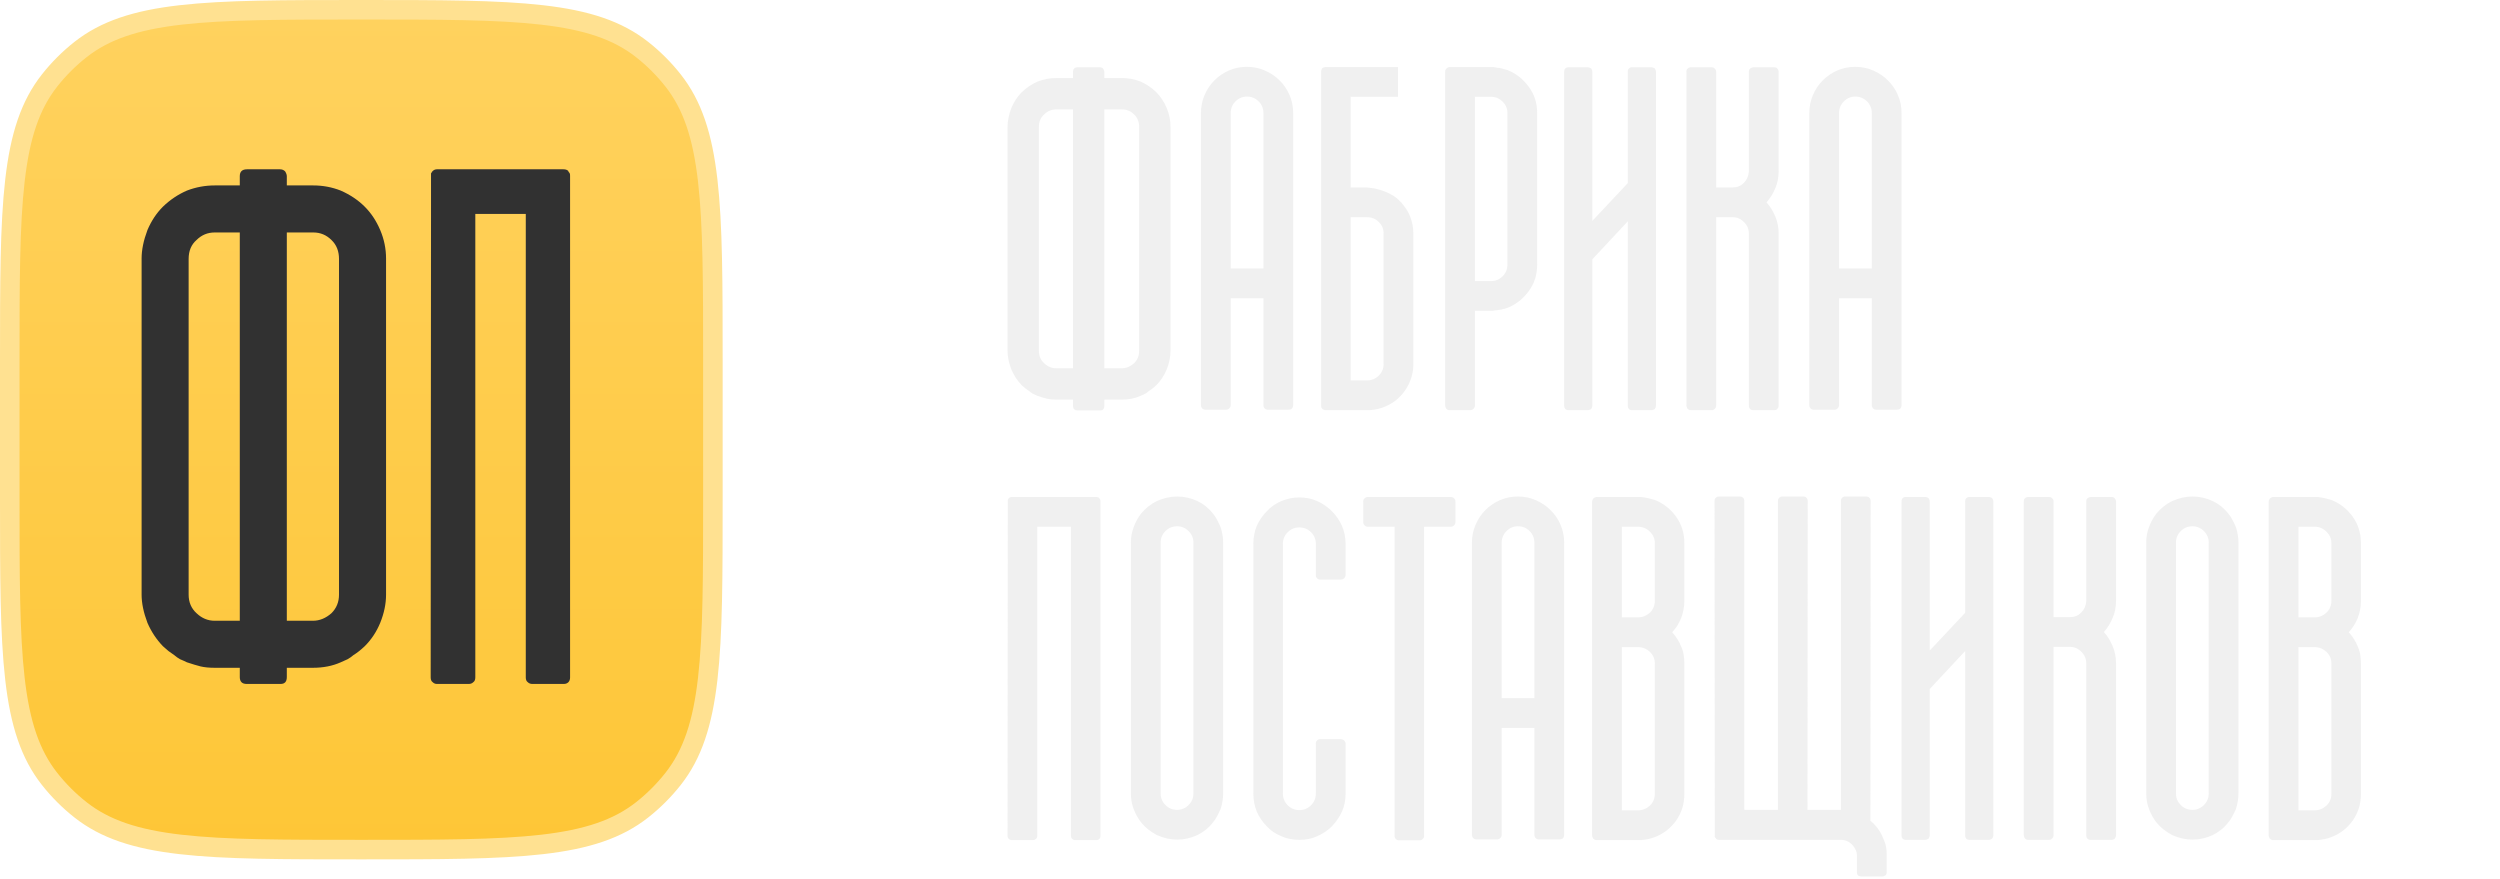
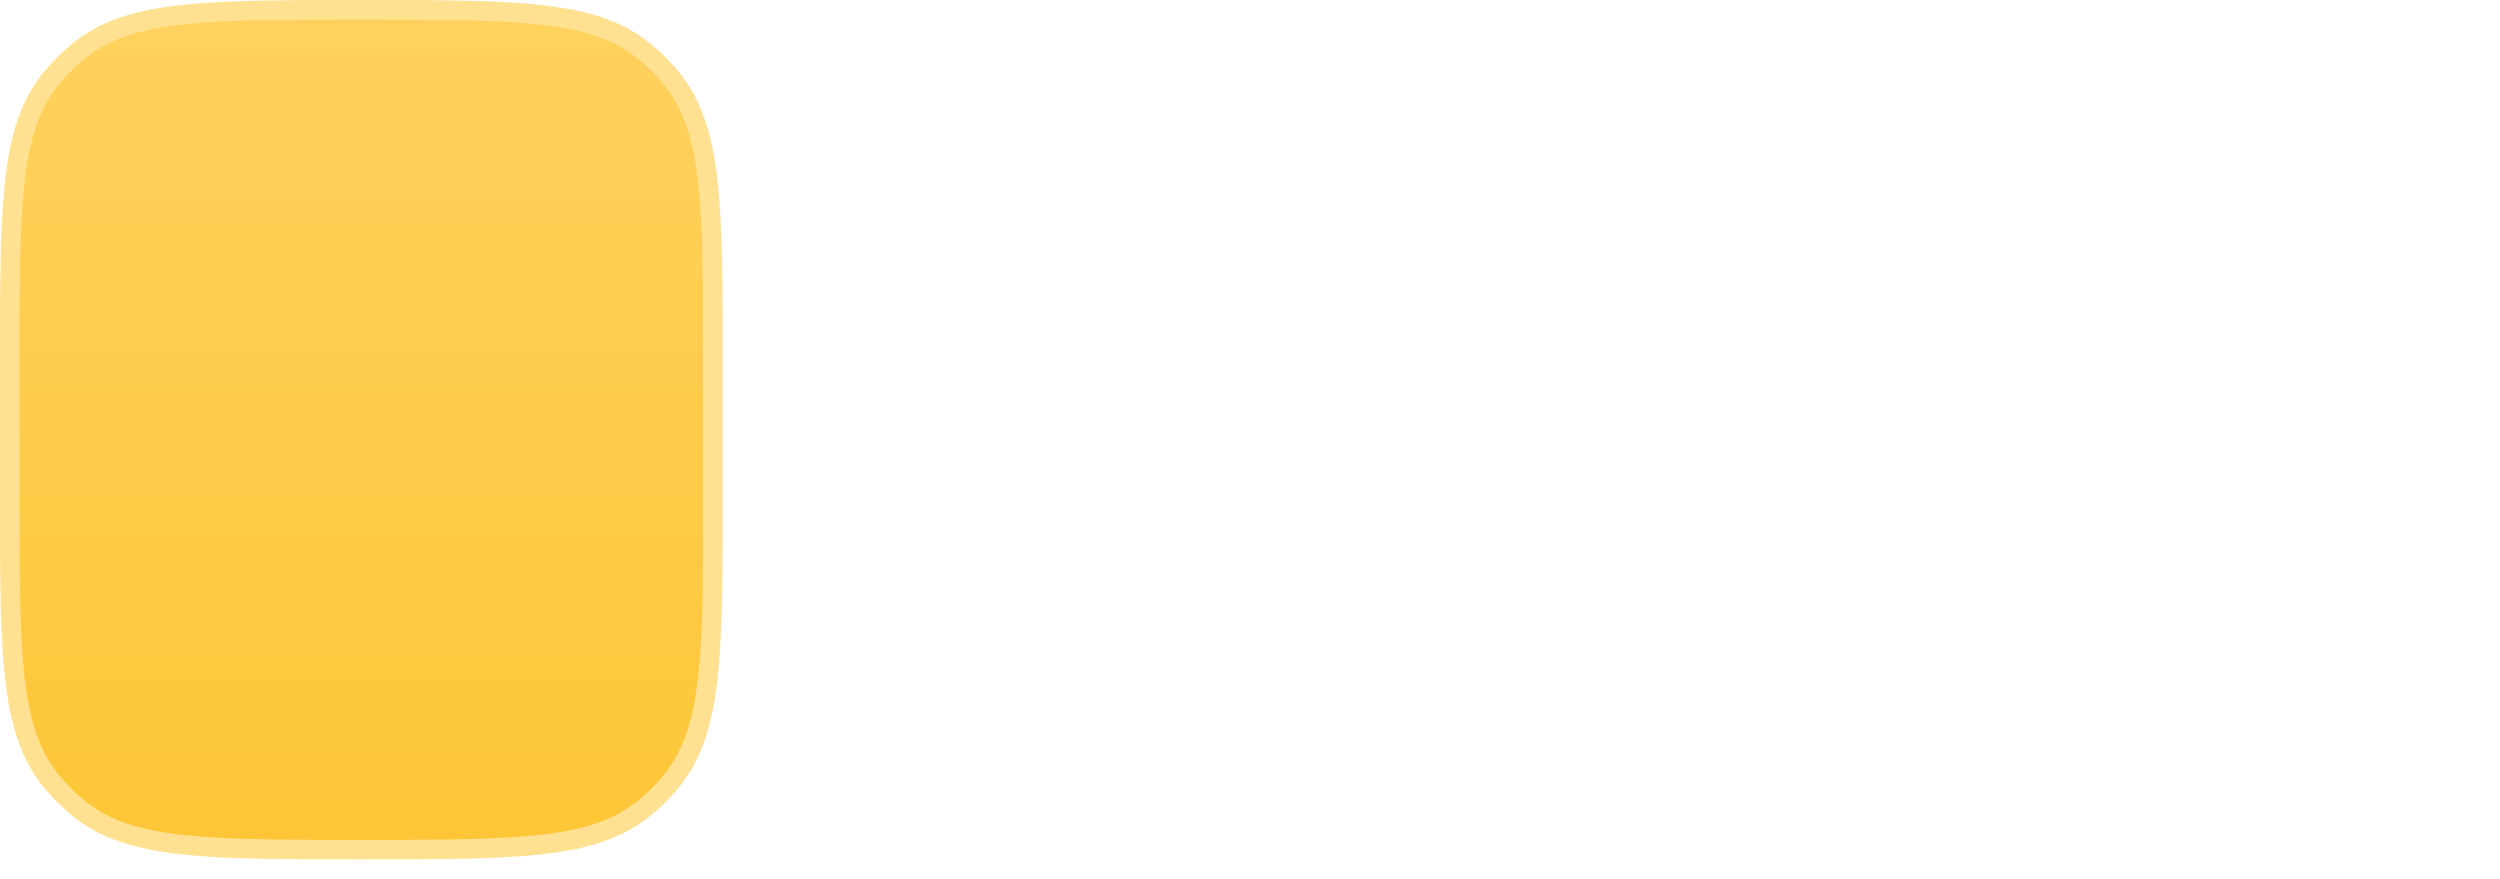
<svg xmlns="http://www.w3.org/2000/svg" width="128" height="45" viewBox="0 0 128 45" fill="none">
-   <path opacity="0.4" d="M59.203 4.723C59.422 4.941 59.598 5.207 59.73 5.52C59.863 5.832 59.93 6.156 59.93 6.492V17.965C59.93 18.277 59.863 18.598 59.73 18.926C59.605 19.23 59.43 19.496 59.203 19.723C59.062 19.855 58.934 19.957 58.816 20.027C58.754 20.082 58.688 20.129 58.617 20.168C58.547 20.199 58.469 20.234 58.383 20.273C58.102 20.398 57.785 20.461 57.434 20.461H56.543V20.777C56.543 20.934 56.473 21.012 56.332 21.012H55.172C55.016 21.012 54.938 20.934 54.938 20.777V20.461H54.082C53.895 20.461 53.734 20.445 53.602 20.414C53.477 20.383 53.32 20.336 53.133 20.273C53.055 20.234 52.977 20.199 52.898 20.168C52.828 20.129 52.762 20.082 52.699 20.027C52.637 19.98 52.57 19.934 52.5 19.887C52.438 19.832 52.375 19.777 52.312 19.723C52.094 19.496 51.918 19.23 51.785 18.926C51.652 18.574 51.586 18.254 51.586 17.965V6.492C51.586 6.195 51.652 5.871 51.785 5.52C51.918 5.207 52.094 4.941 52.312 4.723C52.555 4.488 52.828 4.305 53.133 4.172C53.438 4.055 53.754 3.996 54.082 3.996H54.938V3.68C54.938 3.523 55.02 3.445 55.184 3.445H56.309C56.379 3.445 56.438 3.469 56.484 3.516C56.523 3.578 56.543 3.633 56.543 3.68V3.996H57.445C57.773 3.996 58.086 4.055 58.383 4.172C58.703 4.312 58.977 4.496 59.203 4.723ZM54.938 5.602H54.082C53.84 5.602 53.633 5.688 53.461 5.859C53.281 6.016 53.191 6.23 53.191 6.504V17.965C53.191 18.223 53.281 18.434 53.461 18.598C53.641 18.77 53.848 18.855 54.082 18.855H54.938V5.602ZM58.324 6.504C58.324 6.238 58.238 6.023 58.066 5.859C57.895 5.688 57.688 5.602 57.445 5.602H56.543V18.855H57.434C57.66 18.855 57.871 18.77 58.066 18.598C58.238 18.426 58.324 18.215 58.324 17.965V6.504ZM63.844 3.422C64.172 3.422 64.477 3.484 64.758 3.609C65.047 3.734 65.297 3.902 65.508 4.113C65.727 4.324 65.898 4.574 66.023 4.863C66.148 5.152 66.211 5.461 66.211 5.789V20.766C66.195 20.906 66.117 20.977 65.977 20.977H64.91C64.848 20.977 64.793 20.953 64.746 20.906C64.707 20.859 64.688 20.805 64.688 20.742V15.27H63.012V20.742C63.012 20.805 62.988 20.859 62.941 20.906C62.895 20.953 62.84 20.977 62.777 20.977H61.711C61.648 20.977 61.594 20.953 61.547 20.906C61.508 20.859 61.488 20.805 61.488 20.742V5.789C61.488 5.461 61.551 5.152 61.676 4.863C61.801 4.574 61.969 4.324 62.18 4.113C62.391 3.902 62.637 3.734 62.918 3.609C63.207 3.484 63.516 3.422 63.844 3.422ZM64.688 5.789C64.688 5.555 64.606 5.355 64.441 5.191C64.277 5.027 64.078 4.945 63.844 4.945C63.617 4.945 63.422 5.027 63.258 5.191C63.094 5.355 63.012 5.555 63.012 5.789V13.746H64.688V5.789ZM72.199 11.086C72.309 11.375 72.363 11.66 72.363 11.941V18.645C72.363 19.137 72.219 19.59 71.93 20.004C71.656 20.395 71.293 20.676 70.84 20.848C70.644 20.926 70.41 20.977 70.137 21H67.84C67.769 20.984 67.719 20.957 67.688 20.918C67.656 20.887 67.641 20.836 67.641 20.766V3.668C67.641 3.613 67.656 3.559 67.688 3.504C67.734 3.465 67.785 3.441 67.84 3.434H71.578V4.957H69.152V9.598H69.984C69.992 9.598 70.059 9.605 70.184 9.621C70.309 9.629 70.457 9.66 70.629 9.715C70.809 9.762 70.996 9.836 71.191 9.938C71.394 10.039 71.574 10.18 71.731 10.359C71.731 10.359 71.738 10.363 71.754 10.371C71.769 10.402 71.785 10.426 71.801 10.441C71.973 10.637 72.106 10.852 72.199 11.086ZM70.84 11.941C70.84 11.715 70.758 11.523 70.594 11.367C70.438 11.203 70.234 11.121 69.984 11.121H69.152V19.477H69.984C70.227 19.477 70.43 19.395 70.594 19.23C70.758 19.066 70.84 18.871 70.84 18.645V11.941ZM77.18 3.586C77.617 3.758 77.981 4.043 78.269 4.441C78.559 4.824 78.703 5.273 78.703 5.789V13.547C78.703 14.07 78.559 14.523 78.269 14.906C77.981 15.305 77.617 15.59 77.18 15.762C77.07 15.801 76.957 15.832 76.84 15.855C76.731 15.871 76.609 15.887 76.477 15.902C76.469 15.91 76.426 15.914 76.348 15.914H75.516V20.766C75.516 20.828 75.492 20.883 75.445 20.93C75.398 20.977 75.344 21 75.281 21H74.215C74.152 21 74.098 20.977 74.051 20.93C74.012 20.867 73.992 20.812 73.992 20.766V13.828V13.816V3.668C73.992 3.605 74.012 3.555 74.051 3.516C74.098 3.469 74.144 3.441 74.191 3.434H76.406H76.477C76.539 3.449 76.598 3.461 76.652 3.469C76.715 3.469 76.777 3.477 76.84 3.492L77.18 3.586ZM77.18 5.789C77.18 5.562 77.098 5.367 76.934 5.203C76.769 5.039 76.574 4.957 76.348 4.957H75.516V14.391H76.348C76.574 14.391 76.769 14.309 76.934 14.145C77.098 13.98 77.18 13.781 77.18 13.547V5.789ZM84.785 20.777C84.785 20.824 84.766 20.879 84.727 20.941C84.664 20.98 84.609 21 84.562 21H83.555C83.492 21 83.441 20.98 83.402 20.941C83.363 20.902 83.344 20.848 83.344 20.777V11.332L81.527 13.277V20.777C81.527 20.824 81.508 20.879 81.469 20.941C81.406 20.98 81.352 21 81.305 21H80.297C80.234 21 80.184 20.98 80.144 20.941C80.106 20.902 80.086 20.848 80.086 20.777V3.668C80.086 3.598 80.106 3.543 80.144 3.504C80.184 3.465 80.234 3.445 80.297 3.445H81.305C81.352 3.445 81.406 3.465 81.469 3.504C81.508 3.566 81.527 3.621 81.527 3.668V11.309L83.344 9.375V3.668C83.344 3.598 83.363 3.543 83.402 3.504C83.441 3.465 83.492 3.445 83.555 3.445H84.562C84.609 3.445 84.664 3.465 84.727 3.504C84.766 3.566 84.785 3.621 84.785 3.668V20.777ZM91.066 8.777C91.066 9.09 91.008 9.379 90.891 9.645C90.781 9.91 90.633 10.148 90.445 10.359C90.633 10.57 90.781 10.809 90.891 11.074C91.008 11.348 91.066 11.637 91.066 11.941V20.789C91.059 20.852 91.035 20.902 90.996 20.941C90.957 20.98 90.906 21 90.844 21H89.777C89.629 21 89.551 20.926 89.543 20.777V11.965V11.941C89.535 11.707 89.449 11.516 89.285 11.367C89.129 11.203 88.938 11.121 88.711 11.121H87.867V20.766C87.867 20.828 87.844 20.883 87.797 20.93C87.758 20.977 87.707 21 87.644 21H86.566C86.504 21 86.449 20.977 86.402 20.93C86.363 20.867 86.344 20.812 86.344 20.766V3.668C86.344 3.605 86.363 3.555 86.402 3.516C86.449 3.469 86.504 3.445 86.566 3.445H87.644C87.707 3.445 87.758 3.469 87.797 3.516C87.844 3.555 87.867 3.605 87.867 3.668V9.598H88.711C88.938 9.598 89.129 9.52 89.285 9.363C89.441 9.207 89.527 9.012 89.543 8.777V8.754V3.656C89.543 3.602 89.566 3.551 89.613 3.504C89.676 3.465 89.731 3.445 89.777 3.445H90.844C90.906 3.445 90.957 3.465 90.996 3.504C91.027 3.543 91.051 3.59 91.066 3.645V8.777ZM94.992 3.422C95.32 3.422 95.625 3.484 95.906 3.609C96.195 3.734 96.445 3.902 96.656 4.113C96.875 4.324 97.047 4.574 97.172 4.863C97.297 5.152 97.359 5.461 97.359 5.789V20.766C97.344 20.906 97.266 20.977 97.125 20.977H96.059C95.996 20.977 95.941 20.953 95.894 20.906C95.856 20.859 95.836 20.805 95.836 20.742V15.27H94.16V20.742C94.16 20.805 94.137 20.859 94.09 20.906C94.043 20.953 93.988 20.977 93.926 20.977H92.859C92.797 20.977 92.742 20.953 92.695 20.906C92.656 20.859 92.637 20.805 92.637 20.742V5.789C92.637 5.461 92.699 5.152 92.824 4.863C92.949 4.574 93.117 4.324 93.328 4.113C93.539 3.902 93.785 3.734 94.066 3.609C94.356 3.484 94.664 3.422 94.992 3.422ZM95.836 5.789C95.836 5.555 95.754 5.355 95.59 5.191C95.426 5.027 95.227 4.945 94.992 4.945C94.766 4.945 94.57 5.027 94.406 5.191C94.242 5.355 94.16 5.555 94.16 5.789V13.746H95.836V5.789ZM56.344 42.789C56.344 42.859 56.324 42.914 56.285 42.953C56.246 42.992 56.195 43.012 56.133 43.012H55.055C54.992 43.012 54.941 42.992 54.902 42.953C54.855 42.922 54.832 42.867 54.832 42.789V26.969H53.109V42.789C53.109 42.867 53.086 42.922 53.039 42.953C53 42.992 52.949 43.012 52.887 43.012H51.797C51.742 43.012 51.695 42.992 51.656 42.953C51.609 42.922 51.586 42.867 51.586 42.789L51.598 26.734V25.668V25.586L51.621 25.551C51.621 25.543 51.633 25.527 51.656 25.504C51.695 25.465 51.742 25.445 51.797 25.445H56.121C56.191 25.445 56.246 25.465 56.285 25.504V25.516C56.285 25.523 56.293 25.535 56.309 25.551C56.324 25.566 56.332 25.578 56.332 25.586C56.34 25.594 56.344 25.621 56.344 25.668V26.734V42.789ZM62.109 26.301C62.195 26.402 62.266 26.512 62.32 26.629C62.383 26.738 62.441 26.859 62.496 26.992C62.582 27.266 62.625 27.527 62.625 27.777V40.633C62.625 40.883 62.582 41.145 62.496 41.418C62.441 41.543 62.383 41.664 62.32 41.781C62.266 41.891 62.195 41.996 62.109 42.098C61.914 42.363 61.648 42.582 61.312 42.754C60.977 42.91 60.629 42.988 60.27 42.988C59.926 42.988 59.578 42.91 59.227 42.754C58.891 42.574 58.621 42.355 58.418 42.098C58.262 41.895 58.137 41.668 58.043 41.418C57.949 41.176 57.902 40.914 57.902 40.633V27.777C57.902 27.504 57.949 27.242 58.043 26.992C58.137 26.734 58.262 26.504 58.418 26.301C58.645 26.027 58.914 25.812 59.227 25.656C59.578 25.5 59.926 25.422 60.27 25.422C60.629 25.422 60.977 25.5 61.312 25.656C61.625 25.805 61.891 26.02 62.109 26.301ZM61.102 27.777C61.102 27.551 61.02 27.355 60.855 27.191C60.691 27.027 60.496 26.945 60.27 26.945C60.035 26.945 59.836 27.027 59.672 27.191C59.508 27.355 59.426 27.551 59.426 27.777V40.633C59.426 40.859 59.508 41.055 59.672 41.219C59.836 41.383 60.035 41.465 60.27 41.465C60.496 41.465 60.691 41.383 60.855 41.219C61.02 41.055 61.102 40.859 61.102 40.633V27.777ZM67.371 27.848C67.371 27.613 67.289 27.414 67.125 27.25C66.961 27.086 66.762 27.004 66.527 27.004C66.293 27.004 66.094 27.086 65.93 27.25C65.766 27.414 65.684 27.613 65.684 27.848V40.633C65.684 40.867 65.766 41.066 65.93 41.23C66.094 41.395 66.293 41.477 66.527 41.477C66.762 41.477 66.961 41.395 67.125 41.23C67.289 41.066 67.371 40.867 67.371 40.633V38.066C67.371 38.004 67.391 37.953 67.43 37.914C67.477 37.867 67.527 37.844 67.582 37.844H68.66C68.699 37.844 68.75 37.863 68.812 37.902C68.852 37.941 68.879 37.988 68.894 38.043V40.633C68.894 40.969 68.832 41.277 68.707 41.559C68.574 41.84 68.402 42.09 68.191 42.309C67.981 42.52 67.731 42.688 67.441 42.812C67.184 42.938 66.879 43 66.527 43C66.184 43 65.875 42.938 65.602 42.812C65.305 42.695 65.059 42.527 64.863 42.309C64.644 42.09 64.473 41.84 64.348 41.559C64.231 41.27 64.172 40.961 64.172 40.633V27.848C64.172 27.512 64.231 27.203 64.348 26.922C64.481 26.633 64.652 26.383 64.863 26.172C65.066 25.953 65.312 25.781 65.602 25.656C65.906 25.531 66.215 25.469 66.527 25.469C66.856 25.469 67.16 25.531 67.441 25.656C67.731 25.789 67.981 25.961 68.191 26.172C68.41 26.391 68.582 26.641 68.707 26.922C68.832 27.203 68.894 27.512 68.894 27.848V29.477C68.887 29.523 68.859 29.57 68.812 29.617C68.75 29.656 68.699 29.676 68.66 29.676H67.582C67.527 29.676 67.477 29.652 67.43 29.605C67.391 29.566 67.371 29.516 67.371 29.453V27.848ZM74.519 26.734C74.519 26.797 74.496 26.852 74.449 26.898C74.402 26.945 74.348 26.969 74.285 26.969H72.914V42.801C72.914 42.871 72.891 42.922 72.844 42.953C72.805 43 72.754 43.023 72.691 43.023H71.625C71.562 43.023 71.508 43 71.461 42.953C71.422 42.914 71.402 42.863 71.402 42.801V26.969H70.031C69.969 26.969 69.914 26.945 69.867 26.898C69.82 26.852 69.797 26.797 69.797 26.734V25.668C69.797 25.605 69.82 25.555 69.867 25.516C69.914 25.469 69.969 25.445 70.031 25.445H74.285C74.348 25.445 74.402 25.469 74.449 25.516C74.496 25.555 74.519 25.605 74.519 25.668V26.734ZM77.719 25.422C78.047 25.422 78.352 25.484 78.633 25.609C78.922 25.734 79.172 25.902 79.383 26.113C79.602 26.324 79.773 26.574 79.898 26.863C80.023 27.152 80.086 27.461 80.086 27.789V42.766C80.07 42.906 79.992 42.977 79.852 42.977H78.785C78.723 42.977 78.668 42.953 78.621 42.906C78.582 42.859 78.562 42.805 78.562 42.742V37.27H76.887V42.742C76.887 42.805 76.863 42.859 76.816 42.906C76.769 42.953 76.715 42.977 76.652 42.977H75.586C75.523 42.977 75.469 42.953 75.422 42.906C75.383 42.859 75.363 42.805 75.363 42.742V27.789C75.363 27.461 75.426 27.152 75.551 26.863C75.676 26.574 75.844 26.324 76.055 26.113C76.266 25.902 76.512 25.734 76.793 25.609C77.082 25.484 77.391 25.422 77.719 25.422ZM78.562 27.789C78.562 27.555 78.481 27.355 78.316 27.191C78.152 27.027 77.953 26.945 77.719 26.945C77.492 26.945 77.297 27.027 77.133 27.191C76.969 27.355 76.887 27.555 76.887 27.789V35.746H78.562V27.789ZM86.238 30.766C86.238 31.07 86.184 31.363 86.074 31.645C85.965 31.918 85.812 32.16 85.617 32.371C85.82 32.598 85.973 32.84 86.074 33.098C86.137 33.23 86.18 33.371 86.203 33.52C86.227 33.66 86.238 33.809 86.238 33.965V40.656C86.238 41.164 86.098 41.617 85.816 42.016C85.535 42.406 85.172 42.688 84.727 42.859C84.531 42.938 84.293 42.988 84.012 43.012H83.871H82.816H81.727C81.68 43.012 81.629 42.988 81.574 42.941C81.535 42.879 81.516 42.824 81.516 42.777V25.68C81.516 25.641 81.535 25.59 81.574 25.527C81.613 25.488 81.664 25.461 81.727 25.445H83.93H84.012C84.074 25.453 84.133 25.461 84.188 25.469C84.25 25.477 84.312 25.488 84.375 25.504L84.727 25.598C85.164 25.77 85.527 26.055 85.816 26.453C86.098 26.844 86.238 27.293 86.238 27.801V30.766ZM83.039 31.609H83.871C84.098 31.609 84.301 31.527 84.481 31.363C84.644 31.199 84.727 31 84.727 30.766V27.801C84.727 27.582 84.644 27.391 84.481 27.227C84.309 27.055 84.106 26.969 83.871 26.969H83.039V31.609ZM84.727 33.965C84.727 33.738 84.644 33.543 84.481 33.379C84.301 33.215 84.098 33.133 83.871 33.133H83.039V41.488H83.871C84.098 41.488 84.301 41.406 84.481 41.242C84.644 41.078 84.727 40.883 84.727 40.656V33.965ZM96.598 44.688C96.598 44.734 96.578 44.777 96.539 44.816C96.477 44.855 96.426 44.875 96.387 44.875H95.309C95.16 44.875 95.082 44.812 95.074 44.688V43.797C95.074 43.688 95.051 43.59 95.004 43.504C94.965 43.418 94.91 43.336 94.84 43.258C94.676 43.086 94.477 43 94.242 43H88.008C87.938 43 87.887 42.977 87.856 42.93C87.84 42.914 87.832 42.902 87.832 42.895C87.816 42.879 87.809 42.871 87.809 42.871C87.809 42.863 87.805 42.855 87.797 42.848V42.777V41.699L87.785 25.645C87.785 25.574 87.809 25.52 87.856 25.48C87.894 25.441 87.945 25.422 88.008 25.422H89.086C89.148 25.422 89.199 25.441 89.238 25.48C89.285 25.52 89.309 25.574 89.309 25.645V41.465H91.031V25.645C91.031 25.574 91.055 25.52 91.102 25.48C91.141 25.441 91.191 25.422 91.254 25.422H92.332C92.394 25.422 92.445 25.441 92.484 25.48C92.531 25.527 92.555 25.582 92.555 25.645L92.543 41.465H94.254V25.645C94.254 25.574 94.277 25.52 94.324 25.48C94.363 25.441 94.414 25.422 94.477 25.422H95.555C95.617 25.422 95.668 25.441 95.707 25.48C95.754 25.52 95.777 25.574 95.777 25.645L95.766 41.699V42.027L95.918 42.156C96.16 42.398 96.336 42.676 96.445 42.988C96.453 42.988 96.457 42.996 96.457 43.012C96.551 43.215 96.598 43.445 96.598 43.703V44.688ZM102.059 42.777C102.059 42.824 102.039 42.879 102 42.941C101.938 42.98 101.883 43 101.836 43H100.828C100.766 43 100.715 42.98 100.676 42.941C100.637 42.902 100.617 42.848 100.617 42.777V33.332L98.801 35.277V42.777C98.801 42.824 98.781 42.879 98.742 42.941C98.68 42.98 98.625 43 98.578 43H97.57C97.508 43 97.457 42.98 97.418 42.941C97.379 42.902 97.359 42.848 97.359 42.777V25.668C97.359 25.598 97.379 25.543 97.418 25.504C97.457 25.465 97.508 25.445 97.57 25.445H98.578C98.625 25.445 98.68 25.465 98.742 25.504C98.781 25.566 98.801 25.621 98.801 25.668V33.309L100.617 31.375V25.668C100.617 25.598 100.637 25.543 100.676 25.504C100.715 25.465 100.766 25.445 100.828 25.445H101.836C101.883 25.445 101.938 25.465 102 25.504C102.039 25.566 102.059 25.621 102.059 25.668V42.777ZM108.34 30.777C108.34 31.09 108.281 31.379 108.164 31.645C108.055 31.91 107.906 32.148 107.719 32.359C107.906 32.57 108.055 32.809 108.164 33.074C108.281 33.348 108.34 33.637 108.34 33.941V42.789C108.332 42.852 108.309 42.902 108.27 42.941C108.23 42.98 108.18 43 108.117 43H107.051C106.902 43 106.824 42.926 106.816 42.777V33.965V33.941C106.809 33.707 106.723 33.516 106.559 33.367C106.402 33.203 106.211 33.121 105.984 33.121H105.141V42.766C105.141 42.828 105.117 42.883 105.07 42.93C105.031 42.977 104.98 43 104.918 43H103.84C103.777 43 103.723 42.977 103.676 42.93C103.637 42.867 103.617 42.812 103.617 42.766V25.668C103.617 25.605 103.637 25.555 103.676 25.516C103.723 25.469 103.777 25.445 103.84 25.445H104.918C104.98 25.445 105.031 25.469 105.07 25.516C105.117 25.555 105.141 25.605 105.141 25.668V31.598H105.984C106.211 31.598 106.402 31.52 106.559 31.363C106.715 31.207 106.801 31.012 106.816 30.777V30.754V25.656C106.816 25.602 106.84 25.551 106.887 25.504C106.949 25.465 107.004 25.445 107.051 25.445H108.117C108.18 25.445 108.23 25.465 108.27 25.504C108.301 25.543 108.324 25.59 108.34 25.645V30.777ZM114.094 26.301C114.18 26.402 114.25 26.512 114.305 26.629C114.367 26.738 114.426 26.859 114.48 26.992C114.566 27.266 114.609 27.527 114.609 27.777V40.633C114.609 40.883 114.566 41.145 114.48 41.418C114.426 41.543 114.367 41.664 114.305 41.781C114.25 41.891 114.18 41.996 114.094 42.098C113.898 42.363 113.633 42.582 113.297 42.754C112.961 42.91 112.613 42.988 112.254 42.988C111.91 42.988 111.562 42.91 111.211 42.754C110.875 42.574 110.605 42.355 110.402 42.098C110.246 41.895 110.121 41.668 110.027 41.418C109.934 41.176 109.887 40.914 109.887 40.633V27.777C109.887 27.504 109.934 27.242 110.027 26.992C110.121 26.734 110.246 26.504 110.402 26.301C110.629 26.027 110.898 25.812 111.211 25.656C111.562 25.5 111.91 25.422 112.254 25.422C112.613 25.422 112.961 25.5 113.297 25.656C113.609 25.805 113.875 26.02 114.094 26.301ZM113.086 27.777C113.086 27.551 113.004 27.355 112.84 27.191C112.676 27.027 112.48 26.945 112.254 26.945C112.02 26.945 111.82 27.027 111.656 27.191C111.492 27.355 111.41 27.551 111.41 27.777V40.633C111.41 40.859 111.492 41.055 111.656 41.219C111.82 41.383 112.02 41.465 112.254 41.465C112.48 41.465 112.676 41.383 112.84 41.219C113.004 41.055 113.086 40.859 113.086 40.633V27.777ZM120.879 30.766C120.879 31.07 120.824 31.363 120.715 31.645C120.605 31.918 120.453 32.16 120.258 32.371C120.461 32.598 120.613 32.84 120.715 33.098C120.777 33.23 120.82 33.371 120.844 33.52C120.867 33.66 120.879 33.809 120.879 33.965V40.656C120.879 41.164 120.738 41.617 120.457 42.016C120.176 42.406 119.812 42.688 119.367 42.859C119.172 42.938 118.934 42.988 118.652 43.012H118.512H117.457H116.367C116.32 43.012 116.27 42.988 116.215 42.941C116.176 42.879 116.156 42.824 116.156 42.777V25.68C116.156 25.641 116.176 25.59 116.215 25.527C116.254 25.488 116.305 25.461 116.367 25.445H118.57H118.652C118.715 25.453 118.773 25.461 118.828 25.469C118.891 25.477 118.953 25.488 119.016 25.504L119.367 25.598C119.805 25.77 120.168 26.055 120.457 26.453C120.738 26.844 120.879 27.293 120.879 27.801V30.766ZM117.68 31.609H118.512C118.738 31.609 118.941 31.527 119.121 31.363C119.285 31.199 119.367 31 119.367 30.766V27.801C119.367 27.582 119.285 27.391 119.121 27.227C118.949 27.055 118.746 26.969 118.512 26.969H117.68V31.609ZM119.367 33.965C119.367 33.738 119.285 33.543 119.121 33.379C118.941 33.215 118.738 33.133 118.512 33.133H117.68V41.488H118.512C118.738 41.488 118.941 41.406 119.121 41.242C119.285 41.078 119.367 40.883 119.367 40.656V33.965Z" fill="#D9D9D9" />
  <path d="M0.5 18.5C0.5 14.499 0.501 11.541 0.765 9.241C1.028 6.952 1.547 5.378 2.539 4.119C3.002 3.532 3.532 3.002 4.119 2.539C5.378 1.547 6.952 1.028 9.241 0.765C11.541 0.501 14.499 0.5 18.5 0.5C22.501 0.5 25.459 0.501 27.759 0.765C30.049 1.028 31.622 1.547 32.881 2.539C33.468 3.002 33.998 3.532 34.461 4.119C35.453 5.378 35.972 6.952 36.235 9.241C36.499 11.541 36.5 14.499 36.5 18.5V25.5C36.5 29.501 36.499 32.459 36.235 34.759C35.972 37.048 35.453 38.622 34.461 39.881C33.998 40.468 33.468 40.998 32.881 41.461C31.622 42.453 30.049 42.972 27.759 43.235C25.459 43.499 22.501 43.5 18.5 43.5C14.499 43.5 11.541 43.499 9.241 43.235C6.952 42.972 5.378 42.453 4.119 41.461C3.532 40.998 3.002 40.468 2.539 39.881C1.547 38.622 1.028 37.048 0.765 34.759C0.501 32.459 0.5 29.501 0.5 25.5V18.5Z" fill="url(#paint0_linear_306_2)" />
  <path d="M0.5 18.5C0.5 14.499 0.501 11.541 0.765 9.241C1.028 6.952 1.547 5.378 2.539 4.119C3.002 3.532 3.532 3.002 4.119 2.539C5.378 1.547 6.952 1.028 9.241 0.765C11.541 0.501 14.499 0.5 18.5 0.5C22.501 0.5 25.459 0.501 27.759 0.765C30.049 1.028 31.622 1.547 32.881 2.539C33.468 3.002 33.998 3.532 34.461 4.119C35.453 5.378 35.972 6.952 36.235 9.241C36.499 11.541 36.5 14.499 36.5 18.5V25.5C36.5 29.501 36.499 32.459 36.235 34.759C35.972 37.048 35.453 38.622 34.461 39.881C33.998 40.468 33.468 40.998 32.881 41.461C31.622 42.453 30.049 42.972 27.759 43.235C25.459 43.499 22.501 43.5 18.5 43.5C14.499 43.5 11.541 43.499 9.241 43.235C6.952 42.972 5.378 42.453 4.119 41.461C3.532 40.998 3.002 40.468 2.539 39.881C1.547 38.622 1.028 37.048 0.765 34.759C0.501 32.459 0.5 29.501 0.5 25.5V18.5Z" fill="url(#paint1_linear_306_2)" />
  <path d="M0.5 18.5C0.5 14.499 0.501 11.541 0.765 9.241C1.028 6.952 1.547 5.378 2.539 4.119C3.002 3.532 3.532 3.002 4.119 2.539C5.378 1.547 6.952 1.028 9.241 0.765C11.541 0.501 14.499 0.5 18.5 0.5C22.501 0.5 25.459 0.501 27.759 0.765C30.049 1.028 31.622 1.547 32.881 2.539C33.468 3.002 33.998 3.532 34.461 4.119C35.453 5.378 35.972 6.952 36.235 9.241C36.499 11.541 36.5 14.499 36.5 18.5V25.5C36.5 29.501 36.499 32.459 36.235 34.759C35.972 37.048 35.453 38.622 34.461 39.881C33.998 40.468 33.468 40.998 32.881 41.461C31.622 42.453 30.049 42.972 27.759 43.235C25.459 43.499 22.501 43.5 18.5 43.5C14.499 43.5 11.541 43.499 9.241 43.235C6.952 42.972 5.378 42.453 4.119 41.461C3.532 40.998 3.002 40.468 2.539 39.881C1.547 38.622 1.028 37.048 0.765 34.759C0.501 32.459 0.5 29.501 0.5 25.5V18.5Z" fill="url(#paint2_linear_306_2)" />
  <path d="M0.5 18.5C0.5 14.499 0.501 11.541 0.765 9.241C1.028 6.952 1.547 5.378 2.539 4.119C3.002 3.532 3.532 3.002 4.119 2.539C5.378 1.547 6.952 1.028 9.241 0.765C11.541 0.501 14.499 0.5 18.5 0.5C22.501 0.5 25.459 0.501 27.759 0.765C30.049 1.028 31.622 1.547 32.881 2.539C33.468 3.002 33.998 3.532 34.461 4.119C35.453 5.378 35.972 6.952 36.235 9.241C36.499 11.541 36.5 14.499 36.5 18.5V25.5C36.5 29.501 36.499 32.459 36.235 34.759C35.972 37.048 35.453 38.622 34.461 39.881C33.998 40.468 33.468 40.998 32.881 41.461C31.622 42.453 30.049 42.972 27.759 43.235C25.459 43.499 22.501 43.5 18.5 43.5C14.499 43.5 11.541 43.499 9.241 43.235C6.952 42.972 5.378 42.453 4.119 41.461C3.532 40.998 3.002 40.468 2.539 39.881C1.547 38.622 1.028 37.048 0.765 34.759C0.501 32.459 0.5 29.501 0.5 25.5V18.5Z" stroke="#FFE191" />
-   <path d="M18.676 10.584C19.004 10.912 19.268 11.31 19.467 11.779C19.666 12.248 19.766 12.734 19.766 13.238V30.447C19.766 30.916 19.666 31.396 19.467 31.889C19.279 32.346 19.016 32.744 18.676 33.084C18.465 33.283 18.271 33.435 18.096 33.541C18.002 33.623 17.902 33.693 17.797 33.752C17.691 33.799 17.574 33.852 17.445 33.91C17.023 34.098 16.549 34.191 16.021 34.191H14.685V34.666C14.685 34.9 14.58 35.018 14.369 35.018H12.629C12.395 35.018 12.277 34.9 12.277 34.666V34.191H10.994C10.713 34.191 10.473 34.168 10.273 34.121C10.086 34.074 9.852 34.004 9.57 33.91C9.453 33.852 9.336 33.799 9.219 33.752C9.113 33.693 9.014 33.623 8.92 33.541C8.826 33.471 8.727 33.4 8.621 33.33C8.527 33.248 8.434 33.166 8.34 33.084C8.012 32.744 7.748 32.346 7.549 31.889C7.35 31.361 7.25 30.881 7.25 30.447V13.238C7.25 12.793 7.35 12.307 7.549 11.779C7.748 11.31 8.012 10.912 8.34 10.584C8.703 10.232 9.113 9.957 9.57 9.758C10.027 9.582 10.502 9.494 10.994 9.494H12.277V9.02C12.277 8.785 12.4 8.668 12.646 8.668H14.334C14.44 8.668 14.527 8.703 14.598 8.773C14.656 8.867 14.685 8.949 14.685 9.02V9.494H16.039C16.531 9.494 17 9.582 17.445 9.758C17.926 9.969 18.336 10.244 18.676 10.584ZM12.277 11.902H10.994C10.631 11.902 10.32 12.031 10.062 12.289C9.793 12.523 9.658 12.846 9.658 13.256V30.447C9.658 30.834 9.793 31.15 10.062 31.396C10.332 31.654 10.643 31.783 10.994 31.783H12.277V11.902ZM17.357 13.256C17.357 12.857 17.229 12.535 16.971 12.289C16.713 12.031 16.402 11.902 16.039 11.902H14.685V31.783H16.021C16.361 31.783 16.678 31.654 16.971 31.396C17.229 31.139 17.357 30.822 17.357 30.447V13.256ZM29.188 34.684C29.188 34.789 29.158 34.871 29.1 34.93C29.041 34.988 28.965 35.018 28.871 35.018H27.254C27.16 35.018 27.084 34.988 27.025 34.93C26.955 34.883 26.92 34.801 26.92 34.684V10.953H24.336V34.684C24.336 34.801 24.301 34.883 24.23 34.93C24.172 34.988 24.096 35.018 24.002 35.018H22.367C22.285 35.018 22.215 34.988 22.156 34.93C22.086 34.883 22.051 34.801 22.051 34.684L22.068 10.602V9.002V8.879L22.104 8.826C22.104 8.814 22.121 8.791 22.156 8.756C22.215 8.697 22.285 8.668 22.367 8.668H28.854C28.959 8.668 29.041 8.697 29.1 8.756V8.773C29.1 8.785 29.111 8.803 29.135 8.826C29.158 8.85 29.17 8.867 29.17 8.879C29.182 8.891 29.188 8.932 29.188 9.002V10.602V34.684Z" fill="#313131" />
  <defs>
    <linearGradient id="paint0_linear_306_2" x1="0" y1="0" x2="43.348" y2="36.451" gradientUnits="userSpaceOnUse">
      <stop stop-color="#262626" />
      <stop offset="0.352" stop-color="#393939" />
      <stop offset="1" stop-color="#262626" />
    </linearGradient>
    <linearGradient id="paint1_linear_306_2" x1="18.5" y1="0" x2="18.5" y2="44" gradientUnits="userSpaceOnUse">
      <stop stop-color="#FDE0BE" />
      <stop offset="1" stop-color="#F9C487" />
    </linearGradient>
    <linearGradient id="paint2_linear_306_2" x1="18.5" y1="0" x2="18.5" y2="44" gradientUnits="userSpaceOnUse">
      <stop stop-color="#FFD25F" />
      <stop offset="1" stop-color="#FEC636" />
    </linearGradient>
  </defs>
</svg>